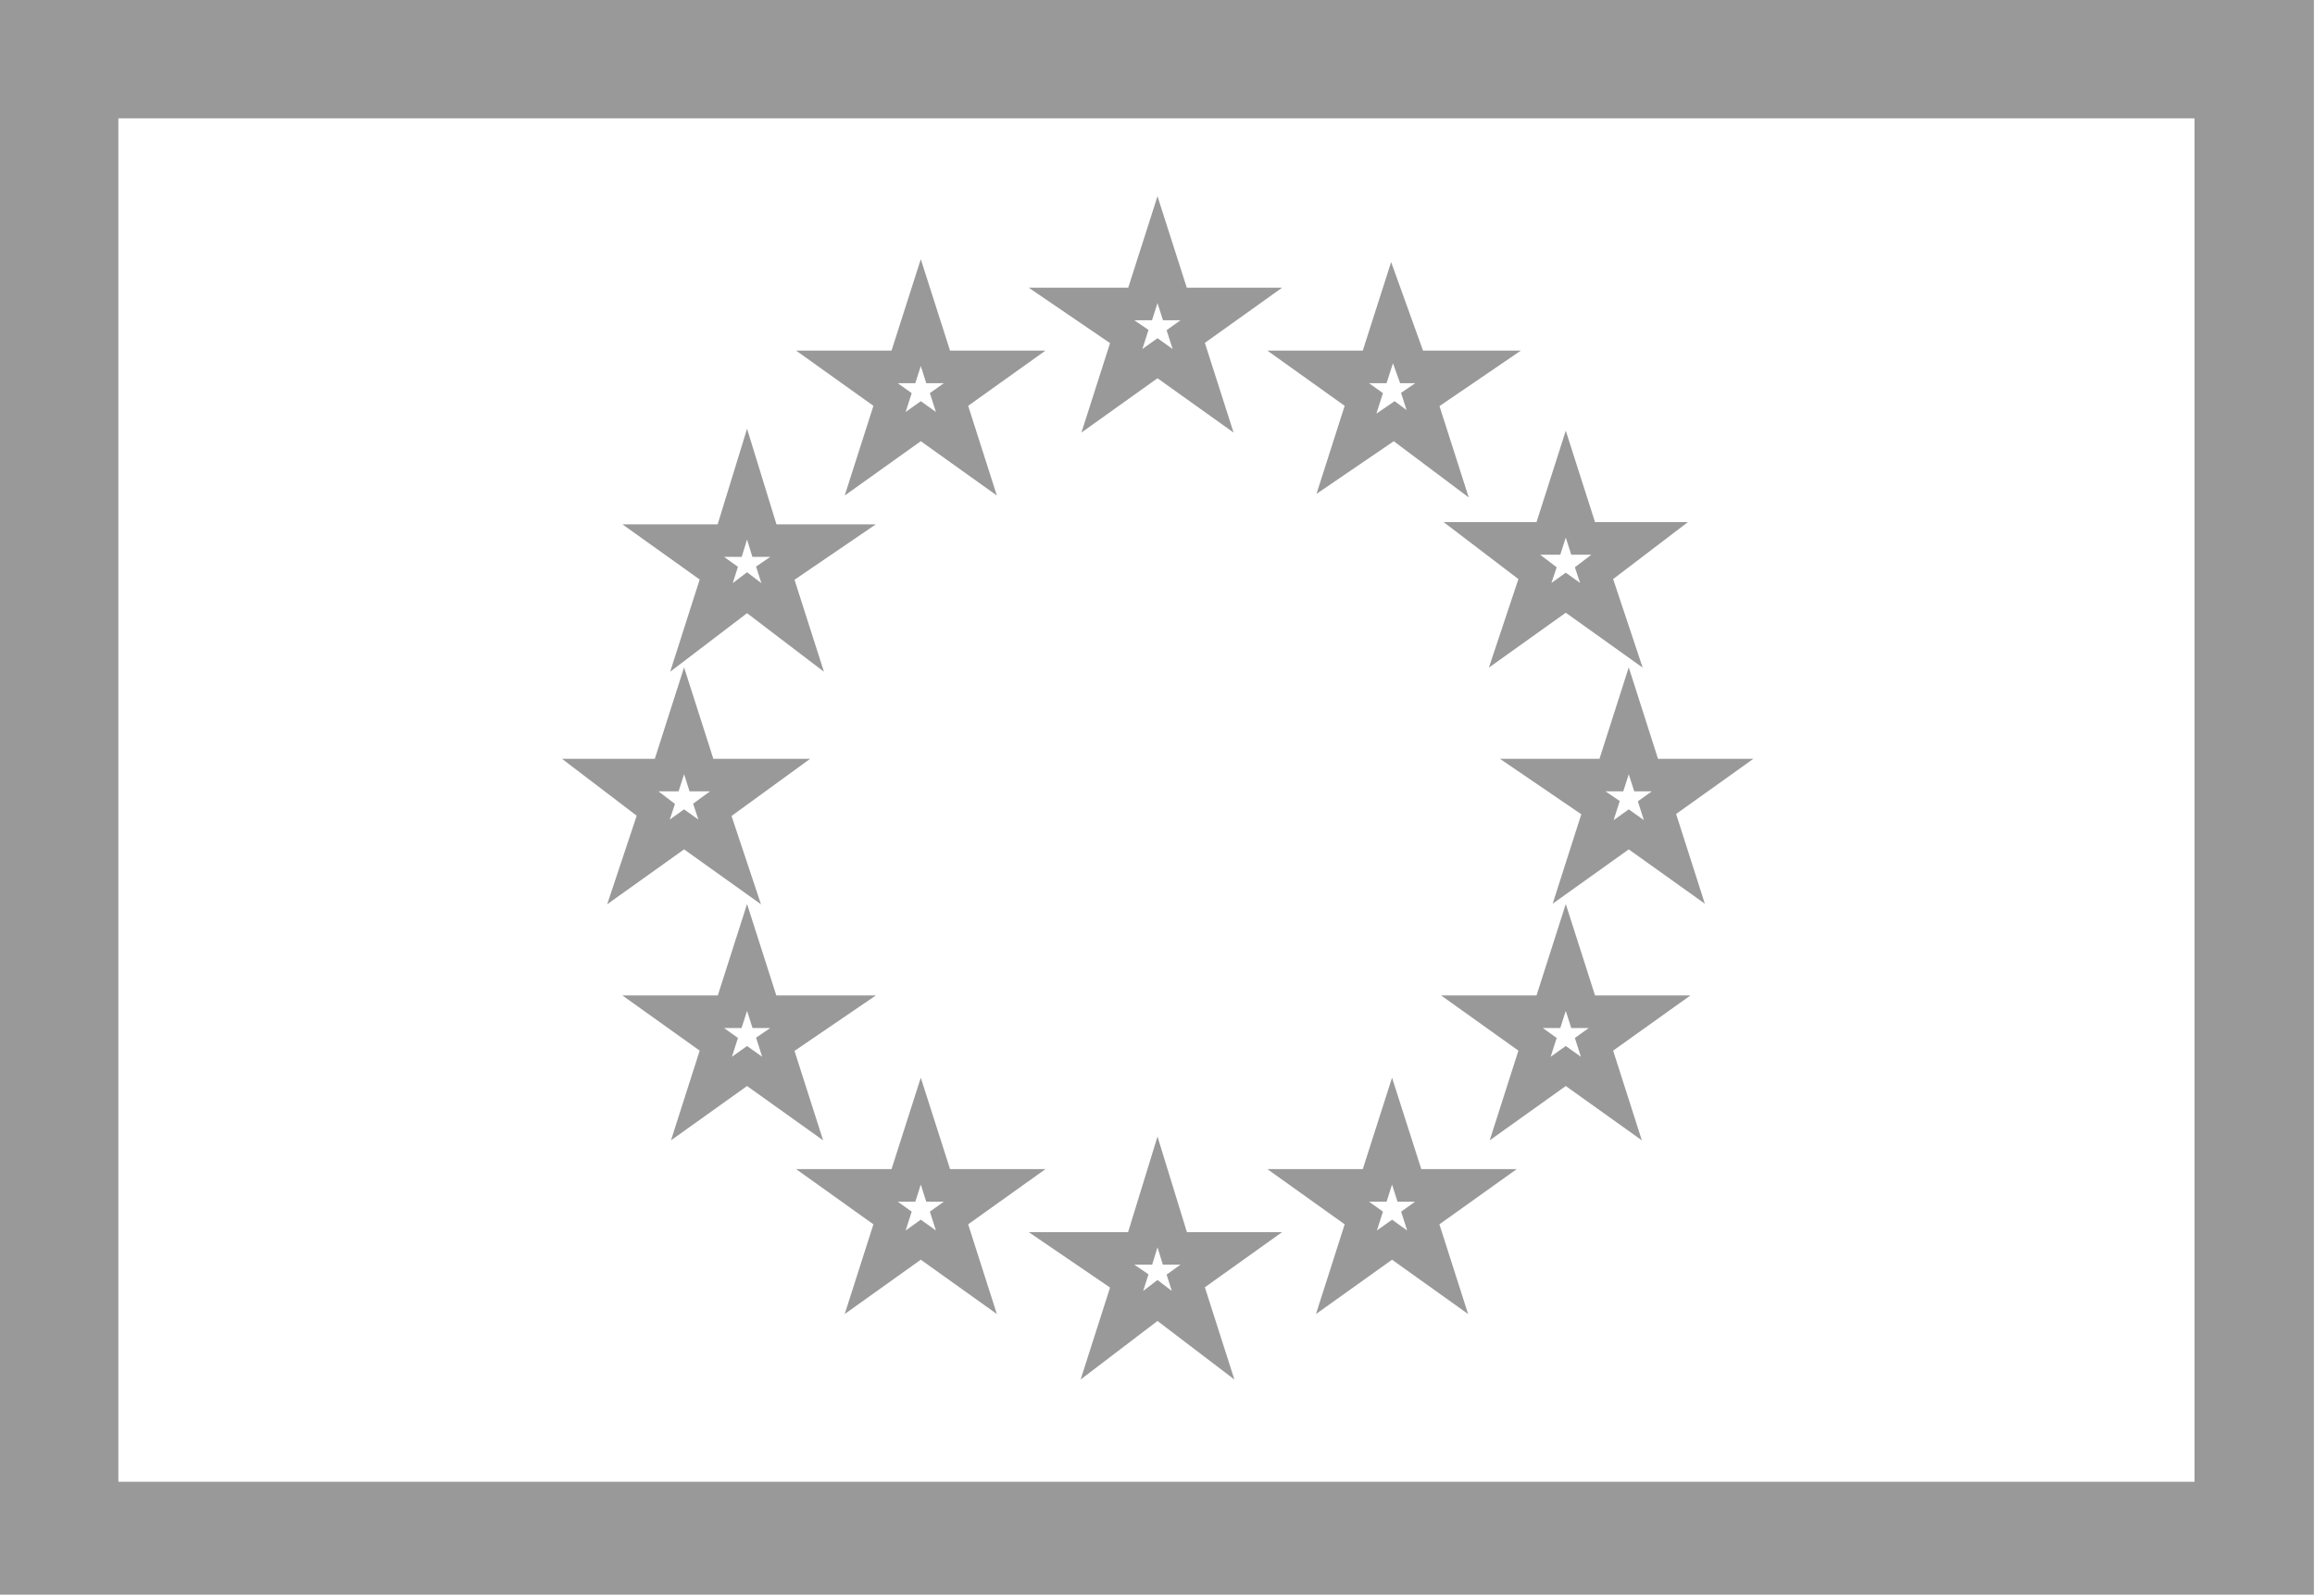
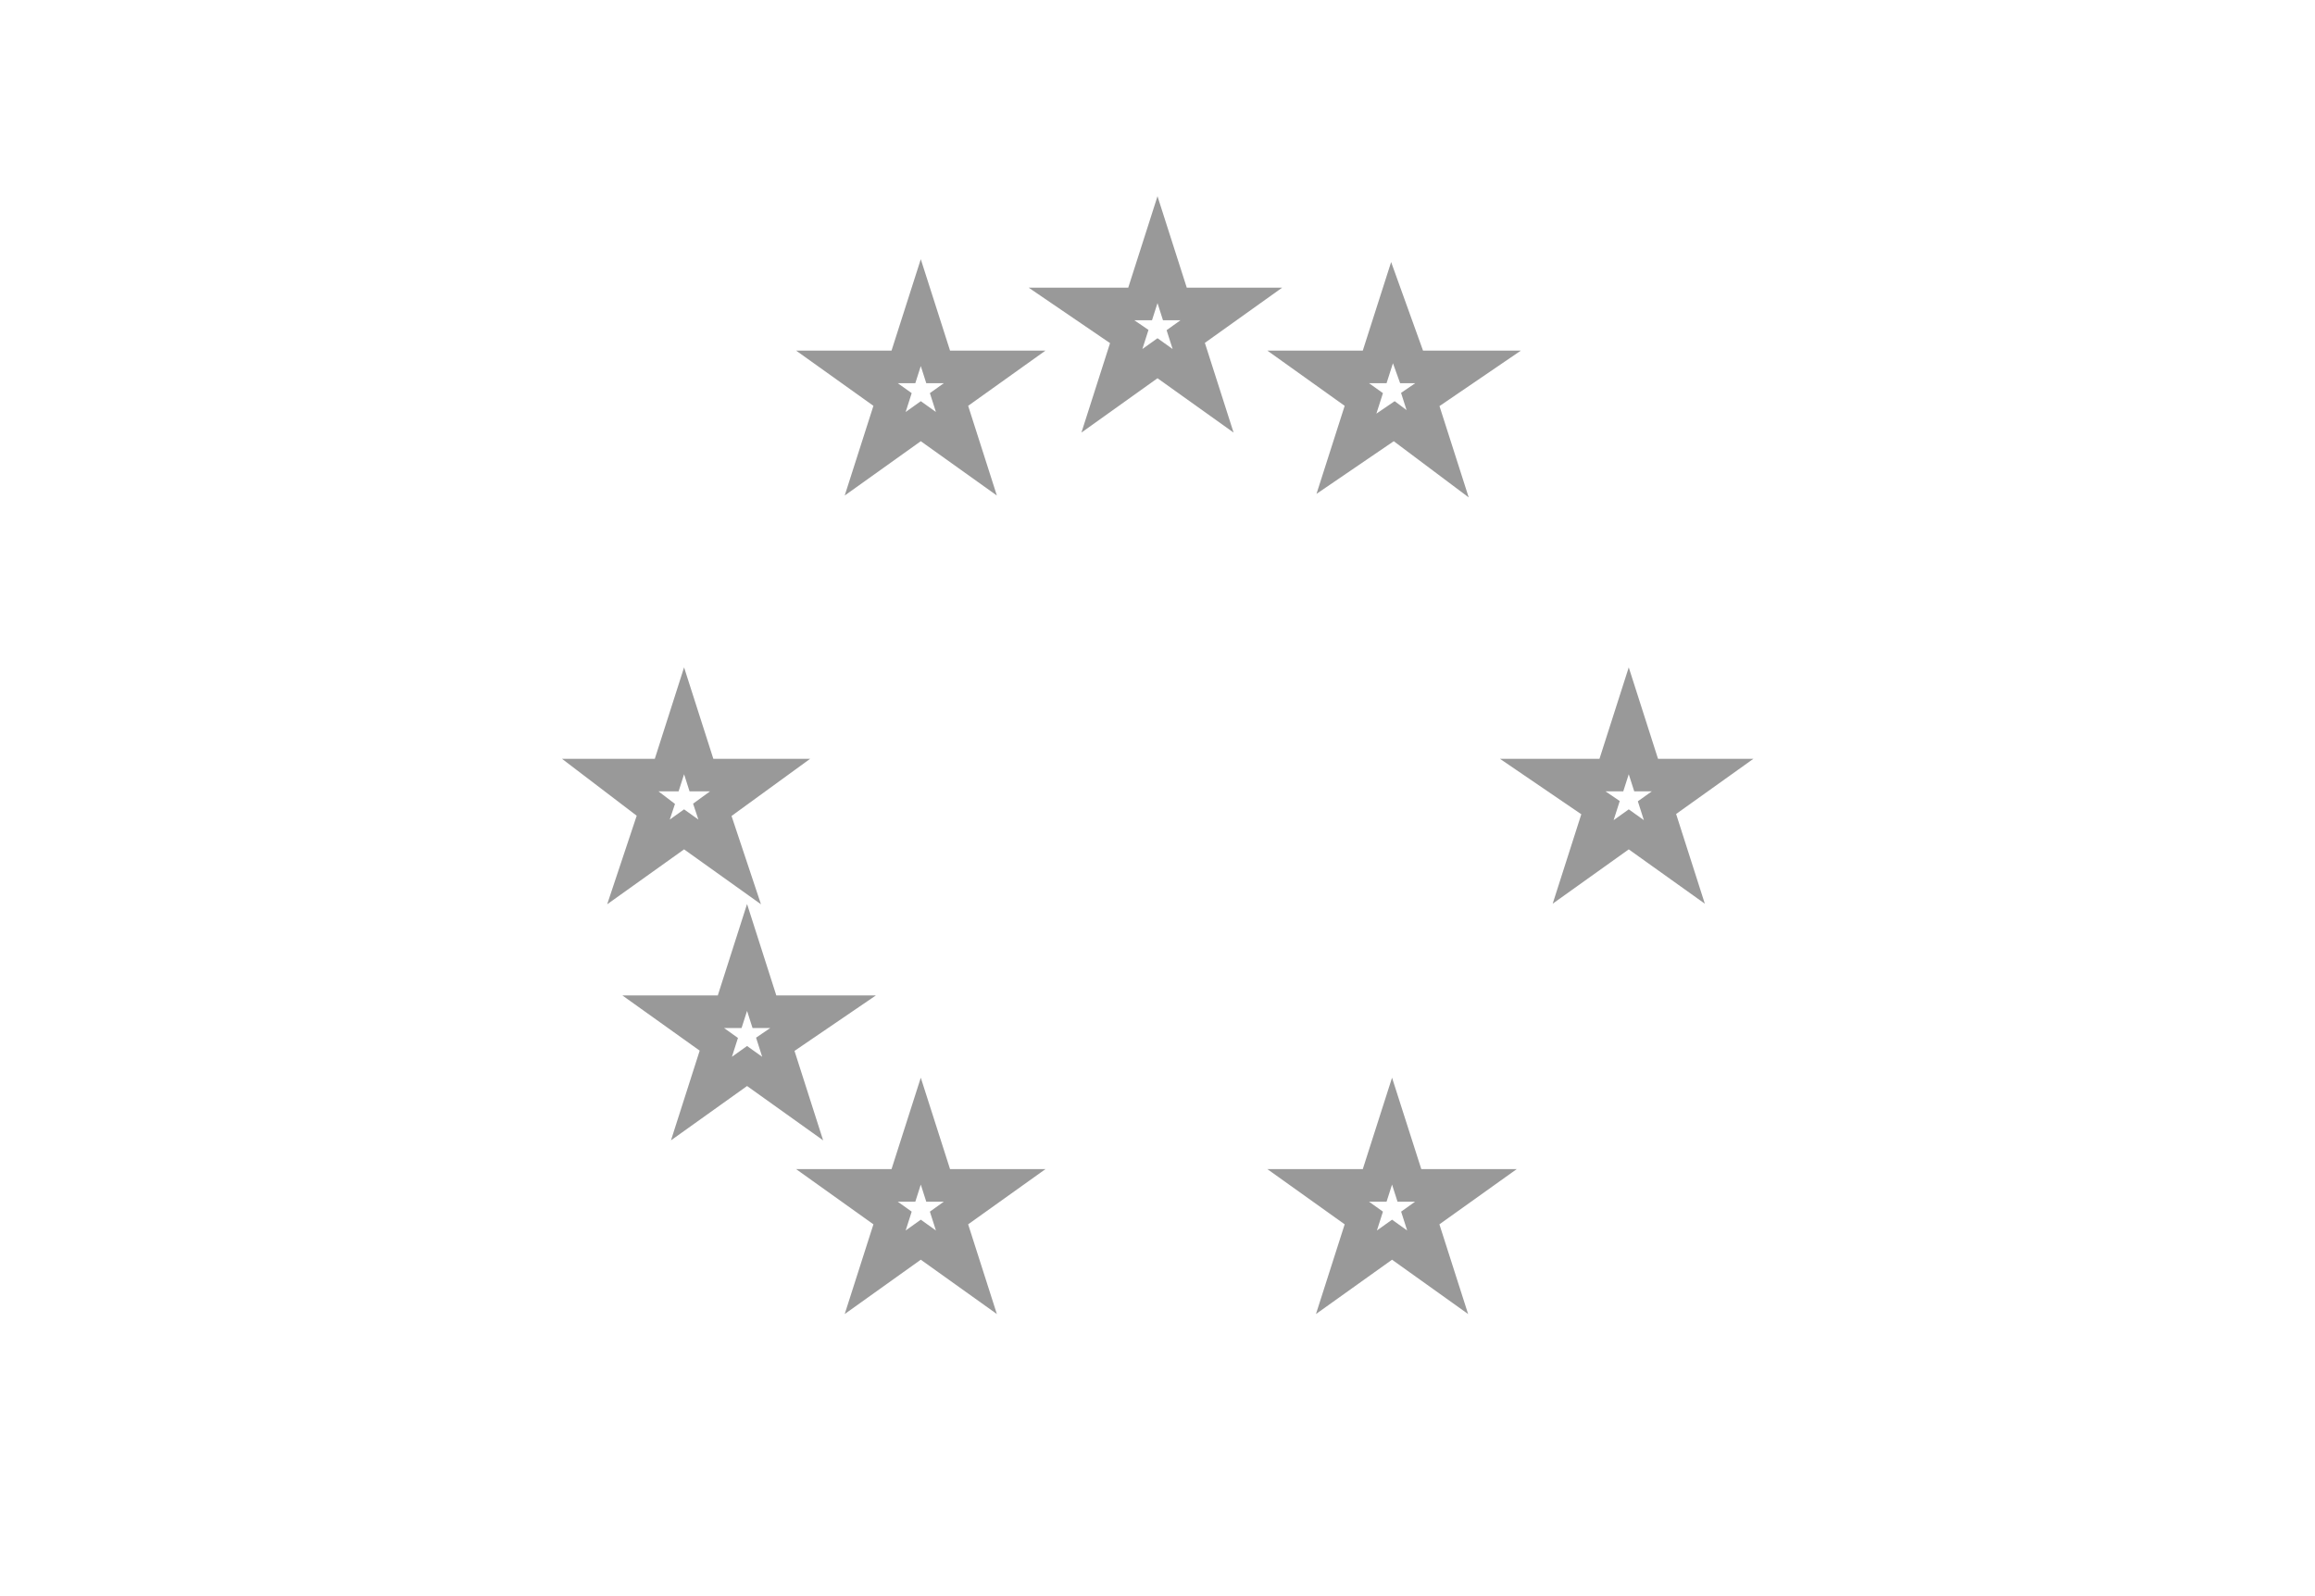
<svg xmlns="http://www.w3.org/2000/svg" viewBox="0 0 10.66 7.35">
  <g id="Warstwa_2" data-name="Warstwa 2">
    <g id="Warstwa_1-2" data-name="Warstwa 1">
-       <path d="M.17.17v7H10.48v-7ZM10.28,7H.37V.37h9.91Z" fill="none" stroke="#999" stroke-miterlimit="10" stroke-width="0.35" />
      <g>
        <polygon points="5.12 1.8 5.33 1.65 5.54 1.8 5.46 1.55 5.67 1.4 5.41 1.4 5.33 1.15 5.25 1.4 4.98 1.4 5.2 1.55 5.12 1.8" fill="none" stroke="#999" stroke-miterlimit="10" stroke-width="0.15" />
        <polygon points="4.03 2.09 4.24 1.94 4.45 2.09 4.37 1.84 4.58 1.69 4.32 1.69 4.24 1.44 4.16 1.69 3.9 1.69 4.11 1.84 4.03 2.09" fill="none" stroke="#999" stroke-miterlimit="10" stroke-width="0.15" />
-         <polygon points="3.44 2.23 3.36 2.49 3.1 2.49 3.31 2.64 3.23 2.89 3.44 2.73 3.65 2.89 3.57 2.64 3.79 2.49 3.52 2.49 3.44 2.23" fill="none" stroke="#999" stroke-miterlimit="10" stroke-width="0.15" />
        <polygon points="3.15 3.82 3.36 3.97 3.28 3.73 3.5 3.57 3.23 3.57 3.15 3.32 3.07 3.57 2.81 3.57 3.02 3.73 2.94 3.97 3.15 3.82" fill="none" stroke="#999" stroke-miterlimit="10" stroke-width="0.15" />
        <polygon points="3.52 4.66 3.44 4.41 3.36 4.66 3.1 4.66 3.31 4.81 3.23 5.06 3.44 4.91 3.65 5.06 3.57 4.81 3.79 4.66 3.52 4.66" fill="none" stroke="#999" stroke-miterlimit="10" stroke-width="0.15" />
        <polygon points="4.32 5.46 4.24 5.21 4.16 5.46 3.9 5.46 4.11 5.61 4.03 5.86 4.24 5.71 4.45 5.86 4.37 5.61 4.58 5.46 4.32 5.46" fill="none" stroke="#999" stroke-miterlimit="10" stroke-width="0.15" />
-         <polygon points="5.41 5.75 5.33 5.49 5.25 5.75 4.98 5.75 5.2 5.9 5.12 6.15 5.33 5.99 5.54 6.15 5.46 5.9 5.67 5.75 5.41 5.75" fill="none" stroke="#999" stroke-miterlimit="10" stroke-width="0.15" />
        <polygon points="6.49 5.46 6.41 5.21 6.33 5.46 6.07 5.46 6.28 5.61 6.2 5.86 6.41 5.71 6.62 5.86 6.54 5.61 6.75 5.46 6.49 5.46" fill="none" stroke="#999" stroke-miterlimit="10" stroke-width="0.15" />
-         <polygon points="7.29 4.66 7.21 4.41 7.13 4.66 6.87 4.66 7.08 4.81 7 5.06 7.21 4.91 7.42 5.06 7.34 4.81 7.55 4.66 7.29 4.66" fill="none" stroke="#999" stroke-miterlimit="10" stroke-width="0.15" />
        <polygon points="7.84 3.57 7.58 3.57 7.5 3.32 7.42 3.57 7.15 3.57 7.37 3.72 7.29 3.97 7.5 3.82 7.71 3.97 7.63 3.72 7.84 3.57" fill="none" stroke="#999" stroke-miterlimit="10" stroke-width="0.15" />
-         <polygon points="7 2.88 7.21 2.73 7.42 2.88 7.34 2.64 7.55 2.48 7.29 2.48 7.21 2.23 7.13 2.48 6.87 2.48 7.08 2.64 7 2.88" fill="none" stroke="#999" stroke-miterlimit="10" stroke-width="0.15" />
        <polygon points="6.41 1.44 6.33 1.69 6.07 1.69 6.28 1.84 6.2 2.09 6.42 1.94 6.62 2.09 6.54 1.84 6.76 1.69 6.5 1.69 6.41 1.44" fill="none" stroke="#999" stroke-miterlimit="10" stroke-width="0.15" />
      </g>
    </g>
  </g>
</svg>